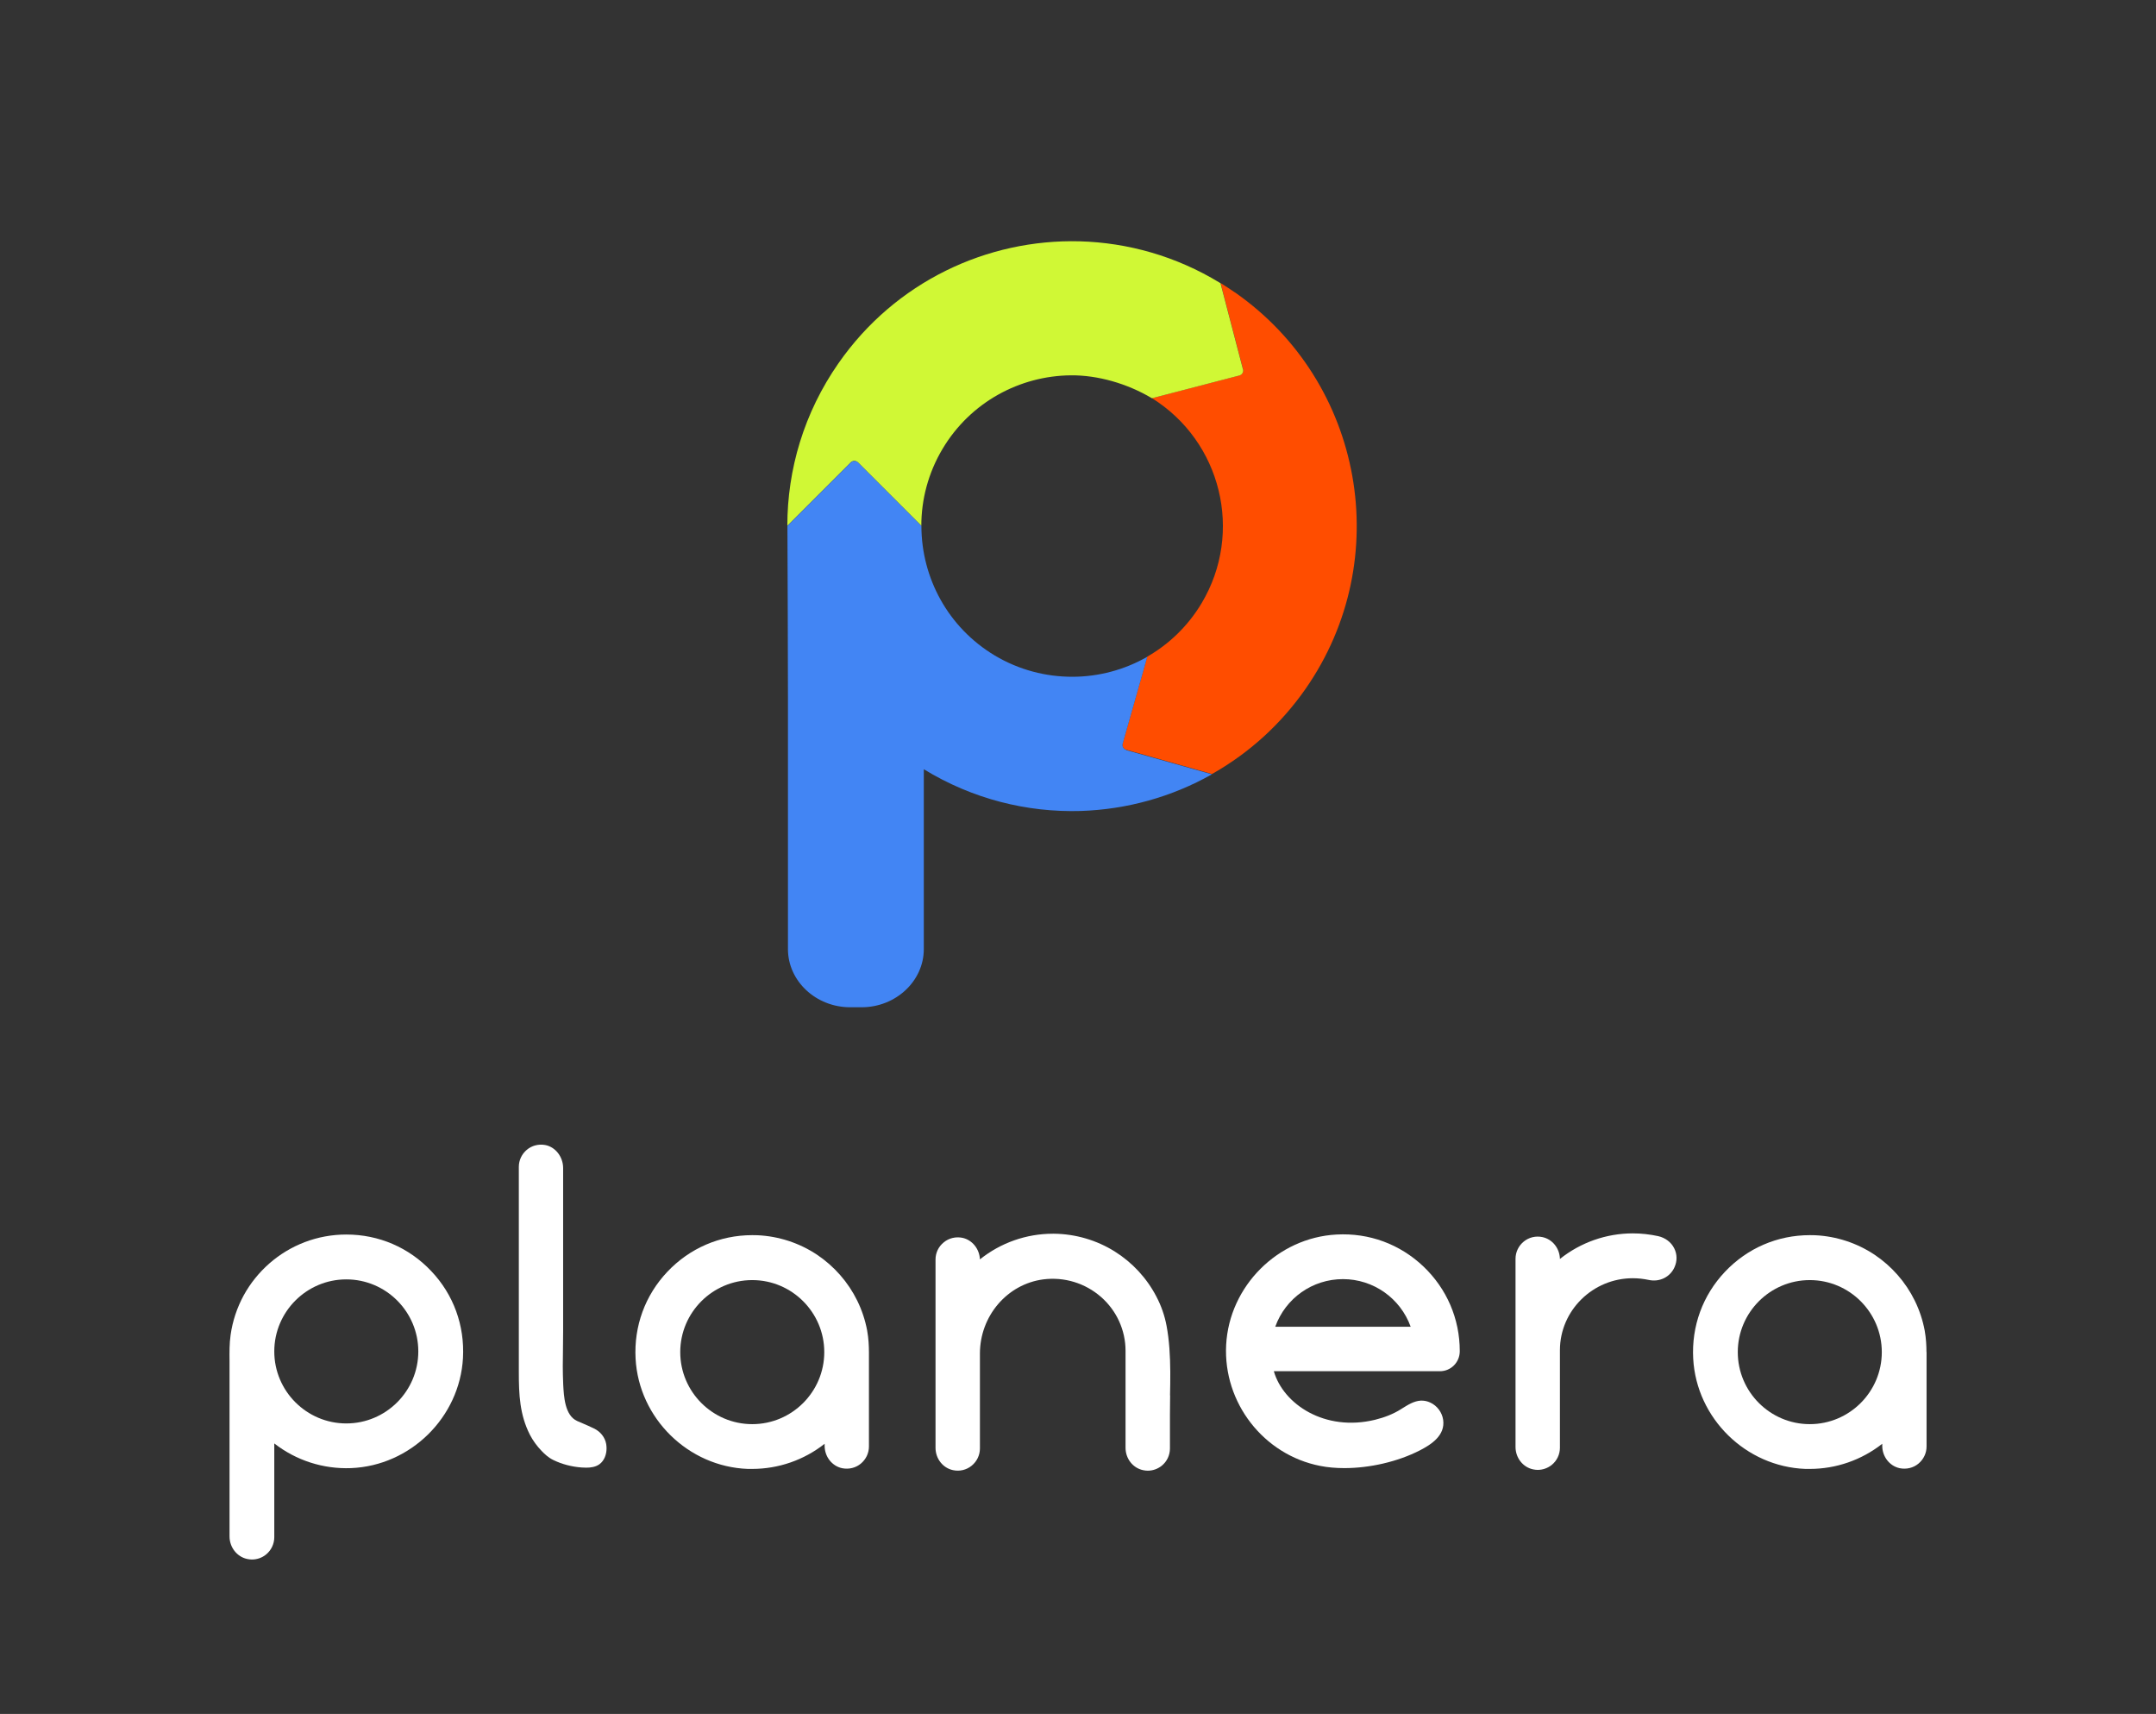
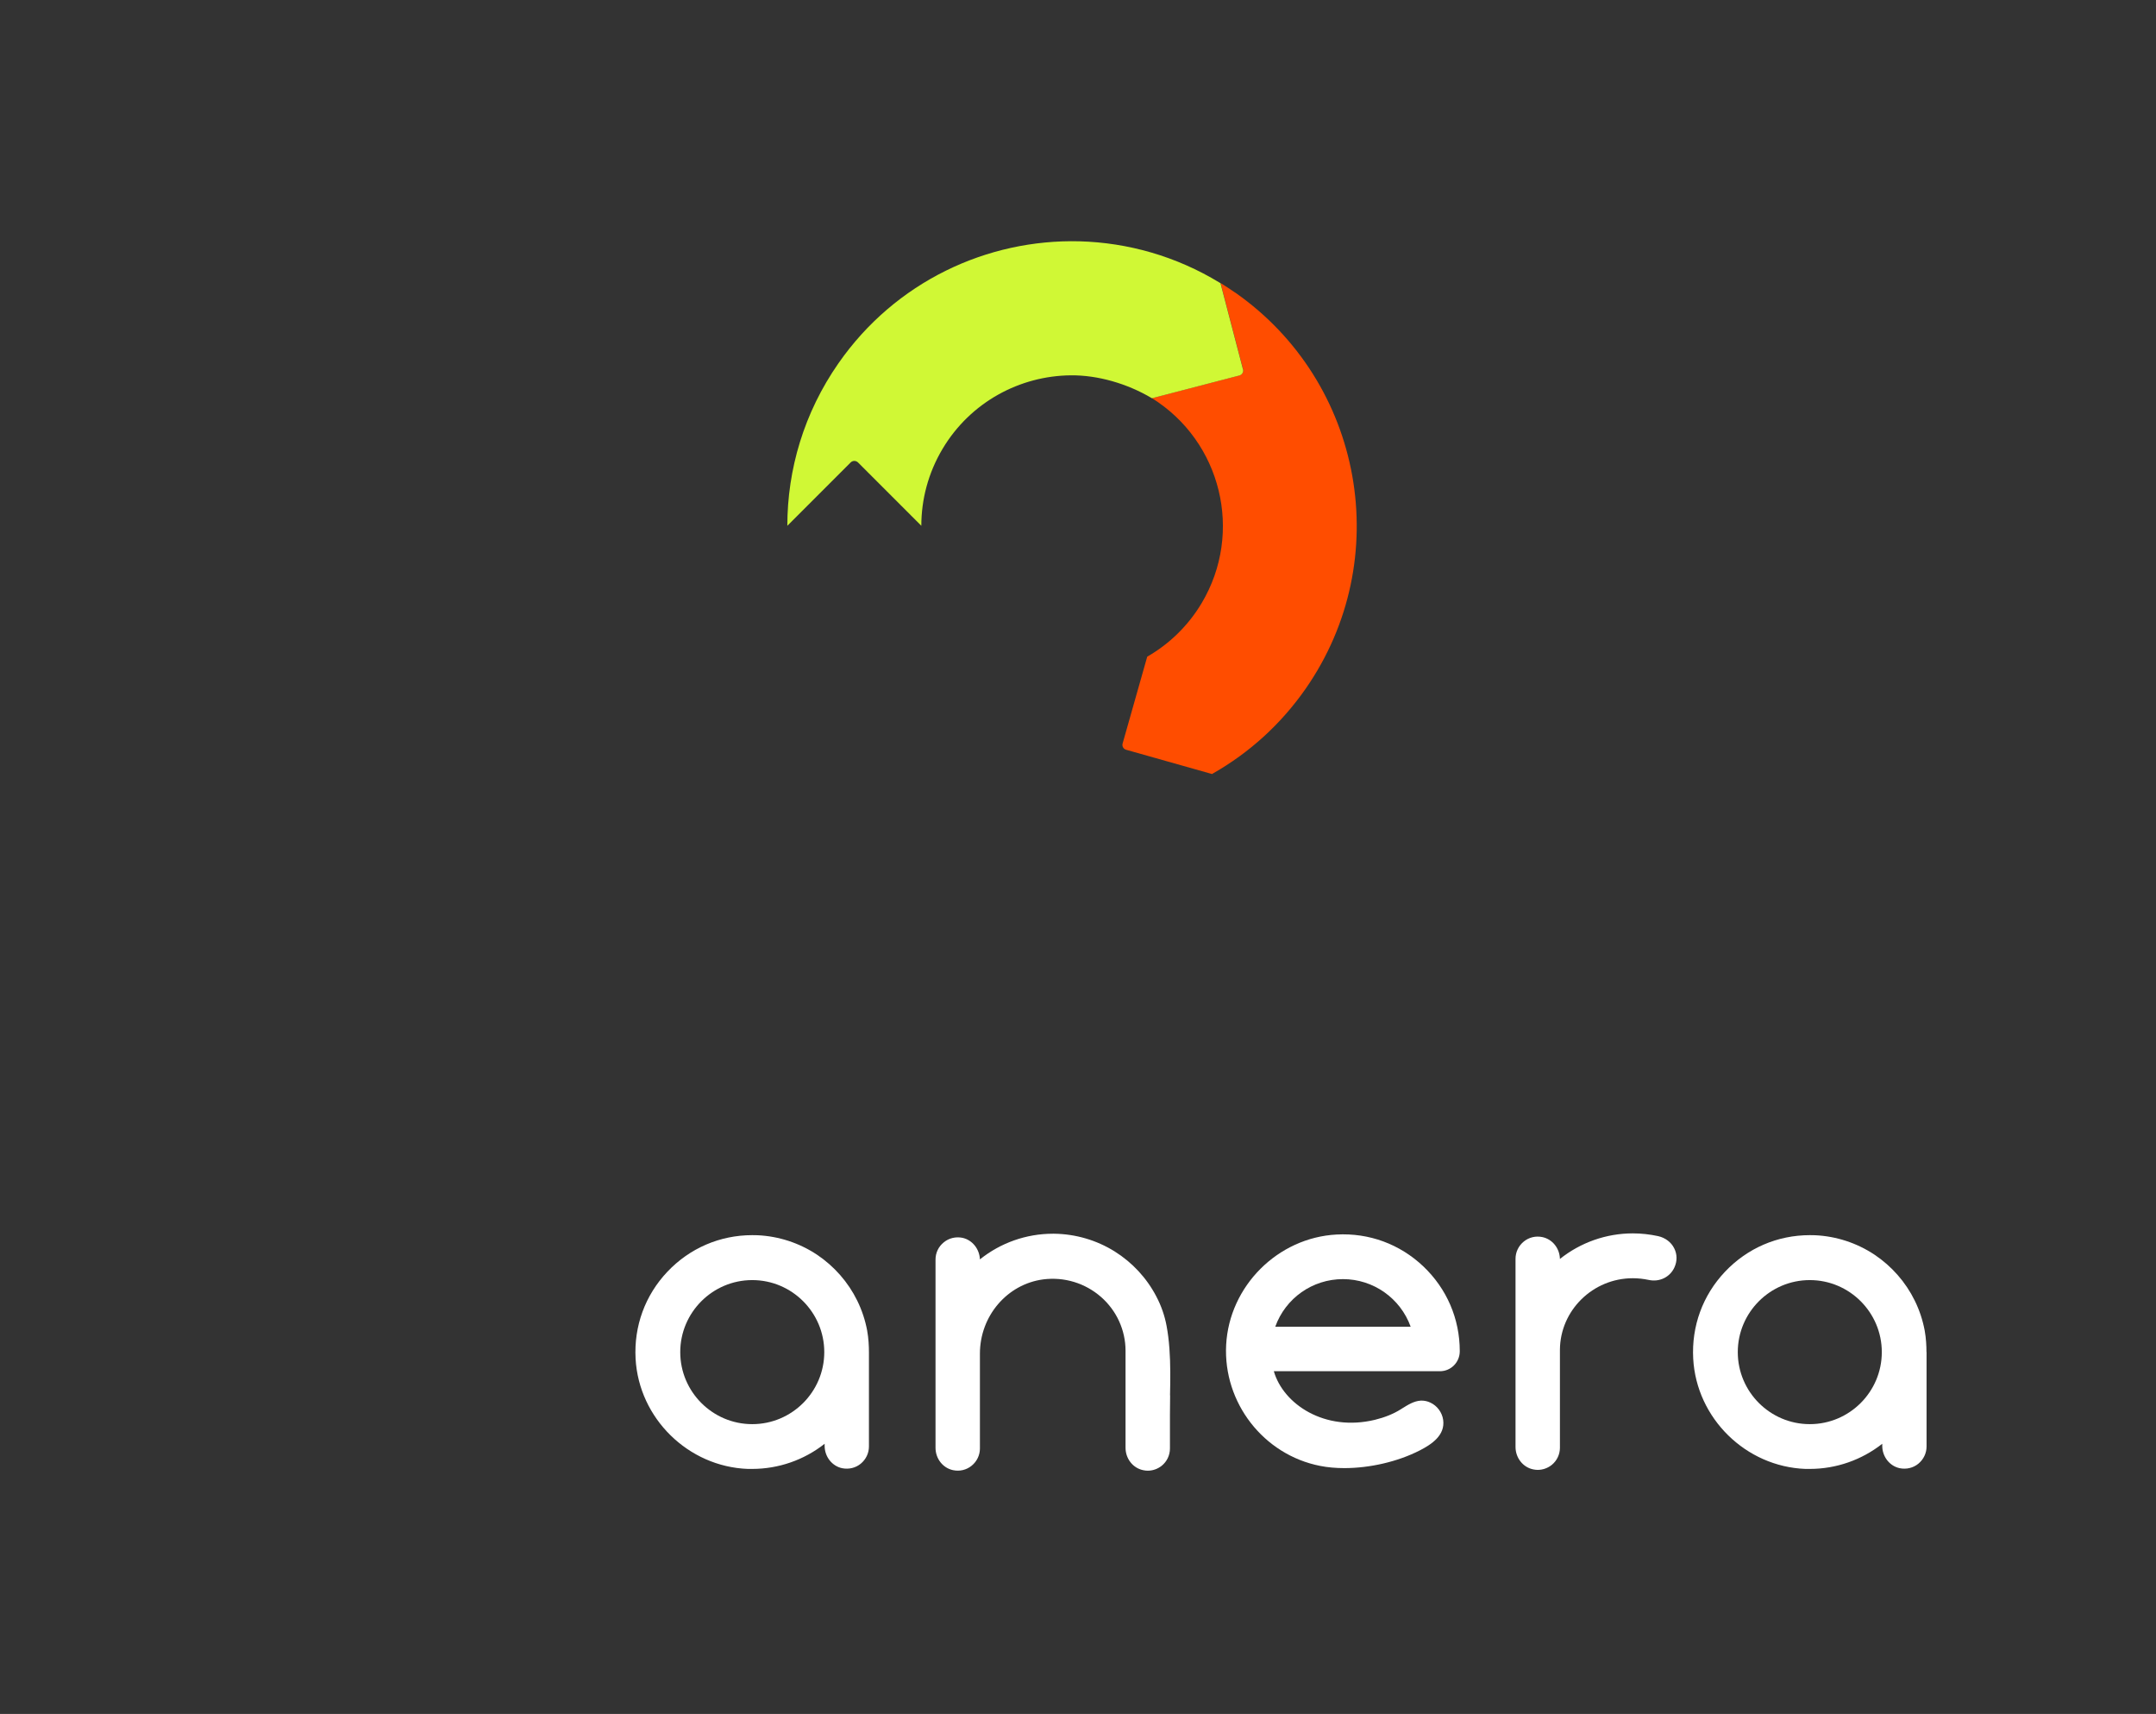
<svg xmlns="http://www.w3.org/2000/svg" id="Layer_1" data-name="Layer 1" viewBox="0 0 242.81 192.98">
  <rect x="0" y="0" width="242.81" height="192.98" fill="#333333" stroke="none" />
  <defs>
    <style>
      .cls-1 {
        fill: #4285f4;
      }

      .cls-2 {
        fill: #d0f835;
      }

      .cls-3 {
        fill: #fff;
      }

      .cls-4 {
        fill: #ff4d00;
      }
    </style>
  </defs>
  <g>
    <path class="cls-4" d="M139.05,32.91c-.48-.33-.97-.66-1.46-.96-.07-.04-.15-.09-.13-.08l2.53,9.69c.08.32-.1.63-.42.71,0,0-9.83,2.56-9.84,2.56,7.82,4.87,10.34,15.13,5.6,23.08-1.54,2.58-3.67,4.61-6.1,6.01l-.03.02-2.77,9.77c-.09.31.09.63.4.71l9.67,2.73s.12-.07.15-.09c4.01-2.29,7.58-5.48,10.39-9.51,10.12-14.53,6.55-34.53-7.99-44.65Z" />
    <path class="cls-2" d="M139.98,41.57l-2.53-9.69s-.06-.03-.09-.05c-4.91-2.99-10.35-4.51-15.77-4.66-10.41-.27-20.76,4.54-27.16,13.73-3.89,5.58-5.76,11.97-5.76,18.3l.13-.13,7-7c.23-.23.59-.23.83,0l7.13,7.13c0-2.95.77-5.94,2.39-8.66,3.15-5.28,8.72-8.23,14.45-8.28,3.01-.03,6.35.92,9.13,2.58.23-.06,9.84-2.56,9.84-2.56.32-.08.5-.4.42-.71Z" />
-     <path class="cls-1" d="M126.84,84.43c-.31-.08-.49-.4-.4-.71l2.77-9.77c-2.57,1.47-5.49,2.25-8.45,2.25-2.97,0-5.98-.76-8.72-2.39-5.3-3.17-8.25-8.77-8.27-14.53,0-.02,0-.04,0-.07l-7.13-7.13c-.23-.23-.6-.23-.83,0l-7,7-.13.13s0,.1,0,.1c.02,6.38.06,12.76.06,19.15v28.4c0,3.6,3.15,6.55,7.01,6.55h1.28c3.86,0,7.01-2.95,7.01-6.55v-20.25c5.49,3.36,11.63,4.88,17.68,4.7,5.16-.17,10.24-1.57,14.77-4.13l-9.67-2.73Z" />
  </g>
  <g>
-     <path class="cls-3" d="M48.57,143.12c-2.51-2.66-5.91-4.12-9.56-4.12-1.62,0-3.2.29-4.7.86-1.46.56-2.79,1.36-3.97,2.39-1.17,1.03-2.14,2.23-2.89,3.59-.76,1.4-1.26,2.9-1.48,4.47-.14.97-.13,1.97-.12,2.94v19.74c0,1.23.84,2.3,1.99,2.54.17.04.35.06.53.06.58,0,1.13-.19,1.59-.56.59-.48.93-1.2.93-1.96v-10.55c2.46,1.92,5.52,2.9,8.64,2.78,6.7-.27,12.24-5.71,12.61-12.4.2-3.66-1.06-7.14-3.58-9.79ZM39,160.27c-4.47,0-8.11-3.64-8.11-8.11s3.64-8.11,8.11-8.11,8.11,3.64,8.11,8.11-3.64,8.11-8.11,8.11Z" />
    <path class="cls-3" d="M97.86,152.24c0-.67-.04-1.55-.2-2.43-.22-1.17-.59-2.29-1.12-3.37-1.02-2.08-2.59-3.87-4.53-5.17-1.99-1.32-4.3-2.08-6.69-2.19-.2,0-.4-.01-.6-.01-3.65,0-7.05,1.47-9.56,4.12-2.51,2.65-3.78,6.13-3.58,9.79.37,6.71,5.92,12.16,12.64,12.41.17,0,.33,0,.49,0,2.96,0,5.84-1,8.16-2.83v.23c0,1.22.83,2.28,1.97,2.52.75.15,1.52-.03,2.1-.51s.92-1.18.92-1.94v-9.56c0-.36,0-.72,0-1.08ZM84.72,160.35c-4.47,0-8.11-3.64-8.11-8.11s3.64-8.11,8.11-8.11,8.11,3.64,8.11,8.11-3.64,8.11-8.11,8.11Z" />
    <path class="cls-3" d="M216.96,152.24c0-.67-.04-1.55-.2-2.43-.22-1.17-.59-2.29-1.12-3.37-1.02-2.08-2.59-3.87-4.53-5.17-1.99-1.32-4.3-2.08-6.69-2.19-.2,0-.4-.01-.59-.01-3.66,0-7.05,1.47-9.56,4.12-2.51,2.65-3.78,6.13-3.58,9.79.37,6.71,5.92,12.16,12.64,12.41.17,0,.33,0,.49,0,2.96,0,5.83-1,8.16-2.83v.23c0,1.22.83,2.28,1.97,2.52.75.15,1.52-.03,2.1-.51s.92-1.18.92-1.94v-9.54c0-.37,0-.74,0-1.1ZM203.82,160.35c-4.47,0-8.11-3.64-8.11-8.11s3.64-8.11,8.11-8.11,8.11,3.64,8.11,8.11-3.64,8.11-8.11,8.11Z" />
    <path class="cls-3" d="M164.4,152.13c0-3.64-1.46-7.03-4.1-9.54-2.65-2.51-6.11-3.79-9.77-3.59-6.63.35-12.09,5.81-12.44,12.43-.34,6.51,4.21,12.37,10.58,13.62.85.17,1.78.25,2.73.25,2.84,0,5.99-.71,8.49-1.99,1.35-.69,2.88-1.71,2.64-3.44-.12-.84-.67-1.59-1.45-1.95-.32-.15-.64-.22-.98-.22h-.08c-.77.04-1.45.47-2.11.88l-.14.09c-.84.53-1.82.92-2.92,1.19-5.67,1.37-10.33-1.77-11.39-5.47h18.71c1.23,0,2.23-1,2.23-2.25ZM151.24,144.02c3.43,0,6.47,2.15,7.63,5.36h-15.25c1.16-3.22,4.19-5.36,7.63-5.36Z" />
    <path class="cls-3" d="M131.78,157.11c-.01.74-.02,1.47-.02,2.21v3.77c0,.75-.33,1.46-.92,1.94-.45.36-1,.56-1.58.56-.17,0-.35-.02-.53-.06-1.14-.24-1.97-1.29-1.97-2.52v-10.92c0-2.31-1-4.52-2.76-6.06-1.78-1.56-4.14-2.28-6.5-1.98-4.07.53-7.14,4.12-7.14,8.36v10.68c0,.75-.34,1.46-.93,1.94-.59.48-1.35.66-2.1.5-1.14-.24-1.97-1.29-1.97-2.52v-21.19c0-.75.33-1.46.93-1.94.58-.48,1.35-.66,2.1-.51,1.11.24,1.92,1.25,1.97,2.43,2.33-1.87,5.23-2.89,8.21-2.89h.15c2.42.03,4.77.72,6.81,1.99,1.98,1.24,3.61,2.99,4.69,5.06.56,1.06.95,2.18,1.16,3.32.15.79.25,1.62.32,2.53.13,1.76.11,3.55.07,5.29Z" />
    <path class="cls-3" d="M188.58,142.69c-.5,1.11-1.69,1.69-2.91,1.42-.57-.12-1.17-.19-1.78-.19-4.5,0-8.19,3.62-8.21,8.07v11.01c0,.75-.33,1.46-.92,1.94-.45.36-1.01.56-1.58.56-.17,0-.35-.02-.53-.06-1.14-.24-1.97-1.3-1.97-2.52v-21.19c0-.75.34-1.46.93-1.94.59-.48,1.35-.66,2.1-.5,1.13.24,1.94,1.26,1.97,2.46,2.33-1.86,5.23-2.88,8.21-2.88.96,0,1.92.11,2.85.31.8.18,1.47.68,1.81,1.37.34.67.35,1.43.03,2.14Z" />
-     <path class="cls-3" d="M68.31,163.08c0,.66-.24,1.38-.81,1.79-.42.3-.96.38-1.48.38-.17,0-.35-.01-.51-.02-1.12-.08-2.23-.37-3.19-.84-.56-.27-.97-.66-1.31-1.01-.55-.57-1-1.19-1.34-1.85-1.14-2.25-1.24-4.52-1.24-7.03v-23.12c0-.74.33-1.44.9-1.92.57-.48,1.32-.67,2.06-.54,1.16.21,2.03,1.33,2.03,2.6v18.36c0,.87-.01,1.56-.02,2.21-.02,1.19-.04,2.22.03,3.81.07,1.3.17,3.48,1.58,4.1.27.12.47.2.65.28.38.16.65.28,1.22.55.74.35,1.26,1.01,1.39,1.76.02.15.04.31.04.47Z" />
  </g>
</svg>